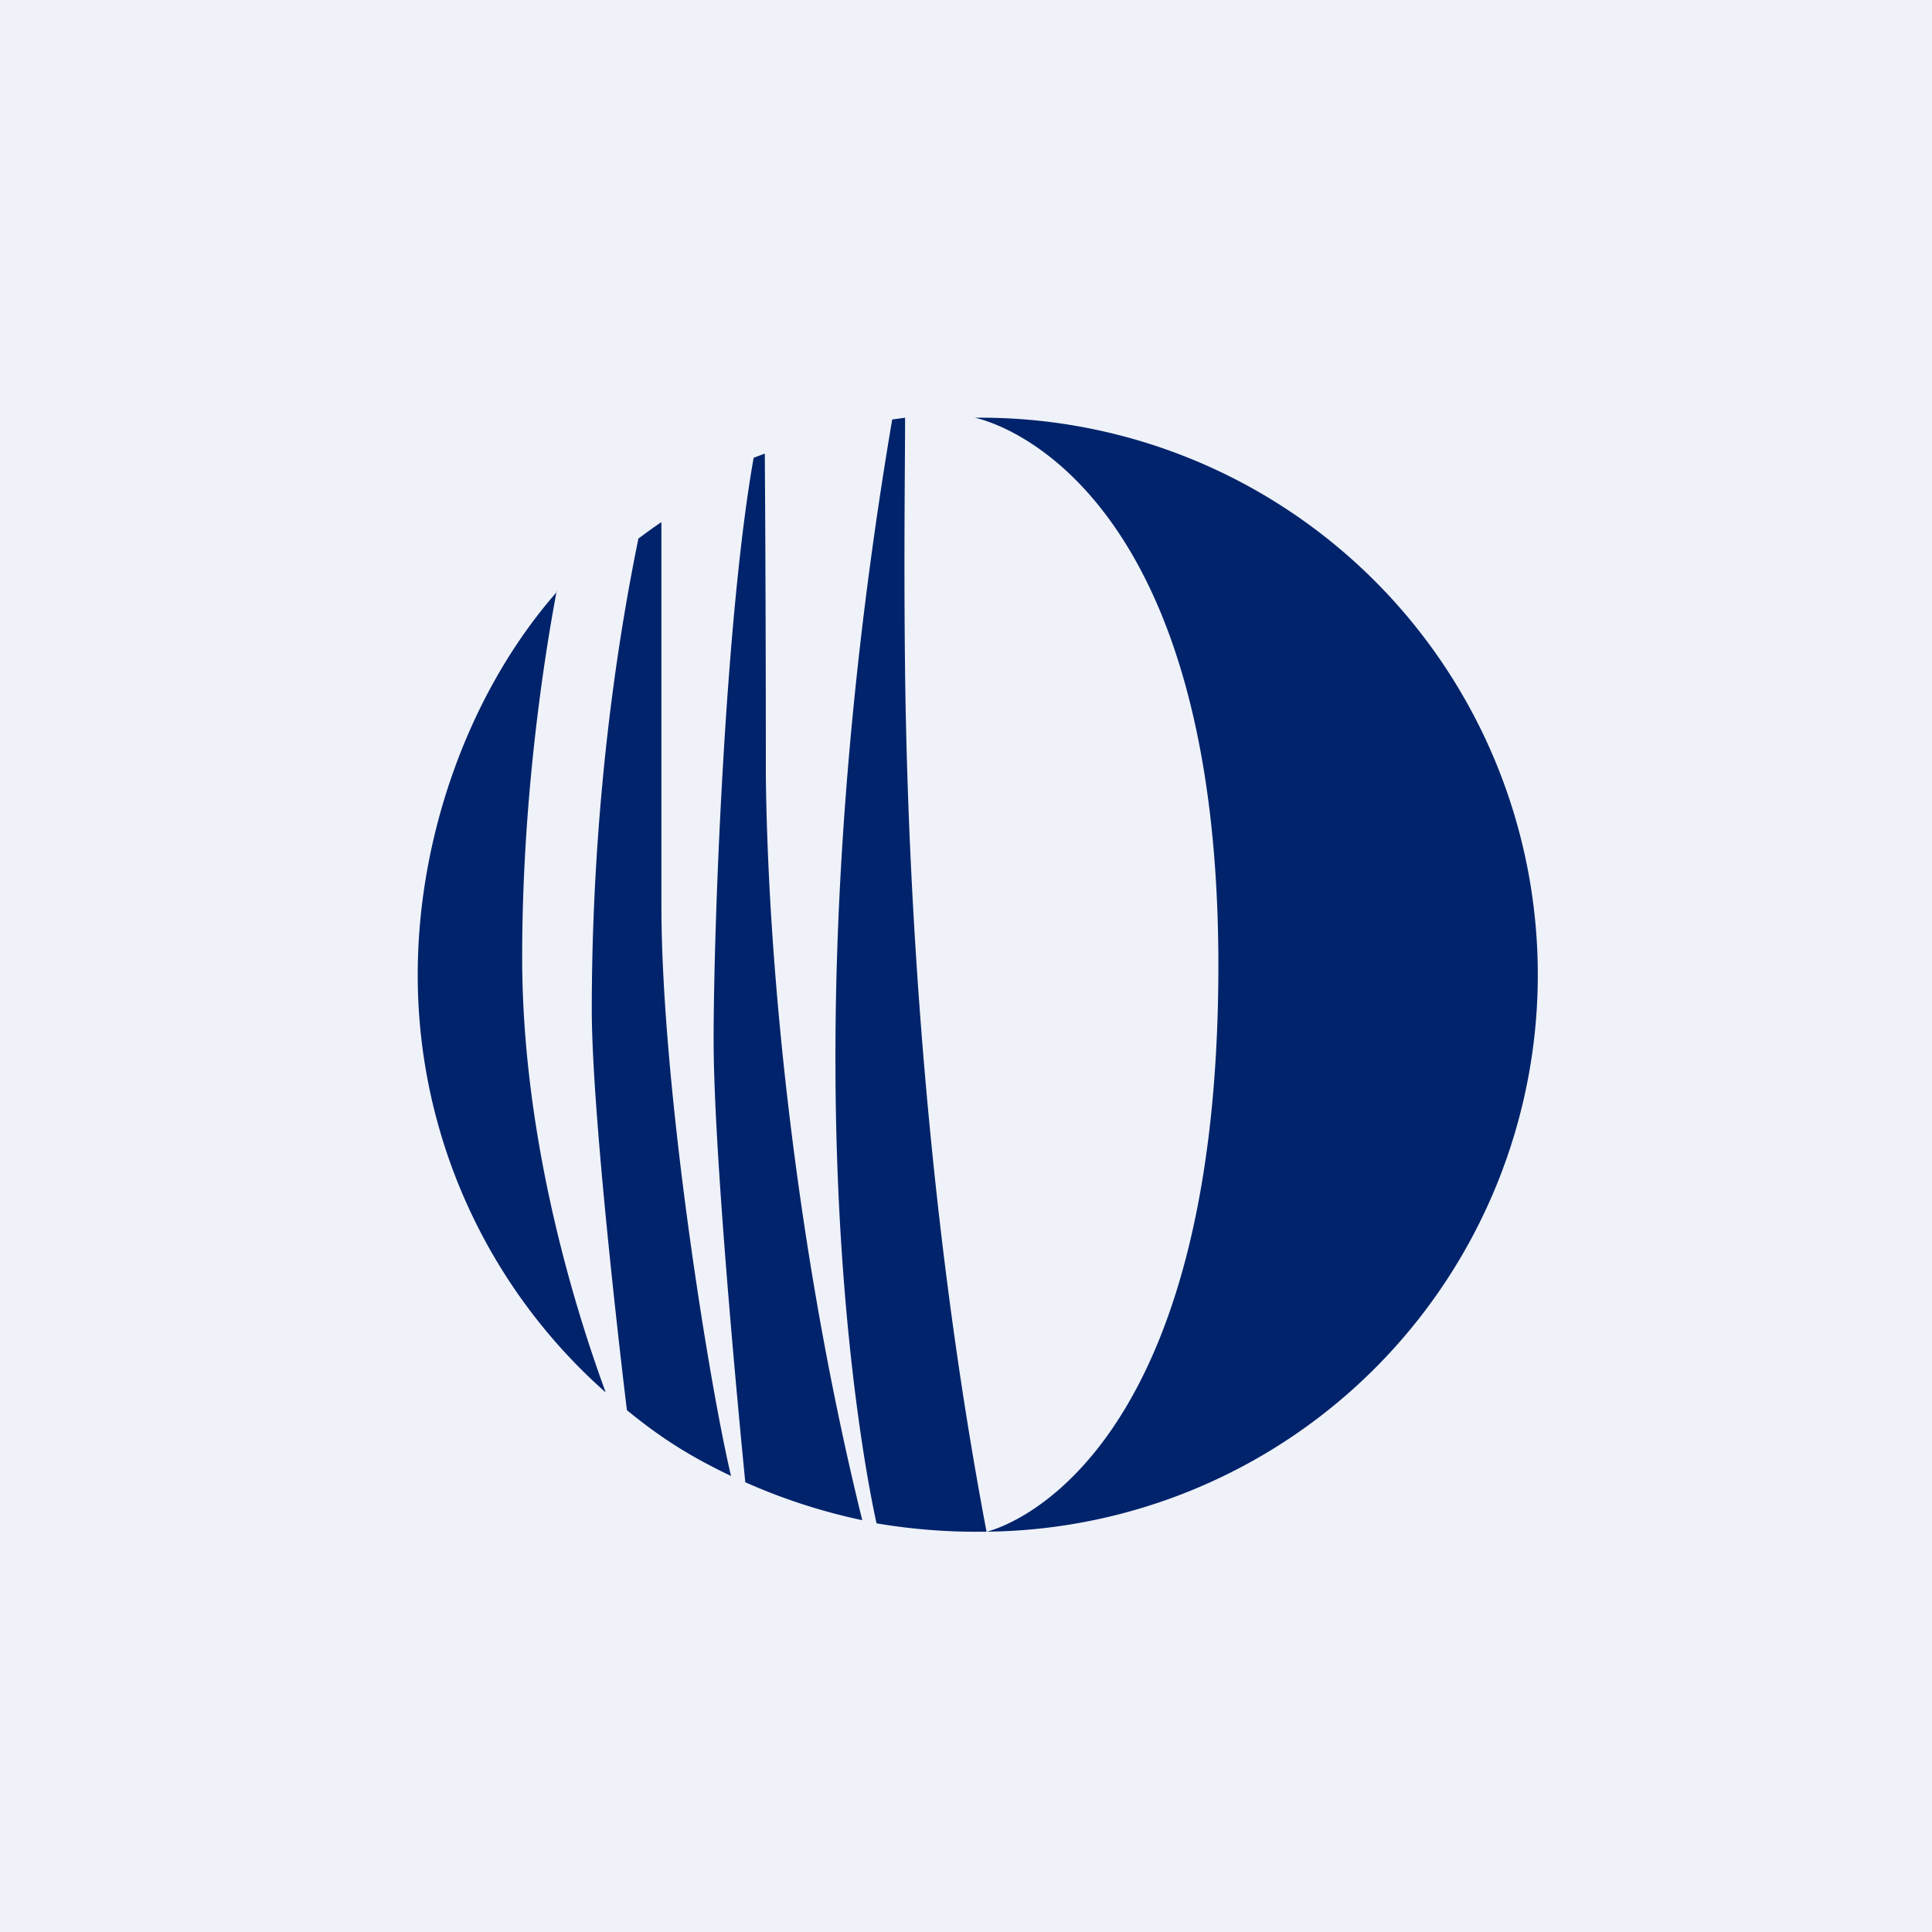
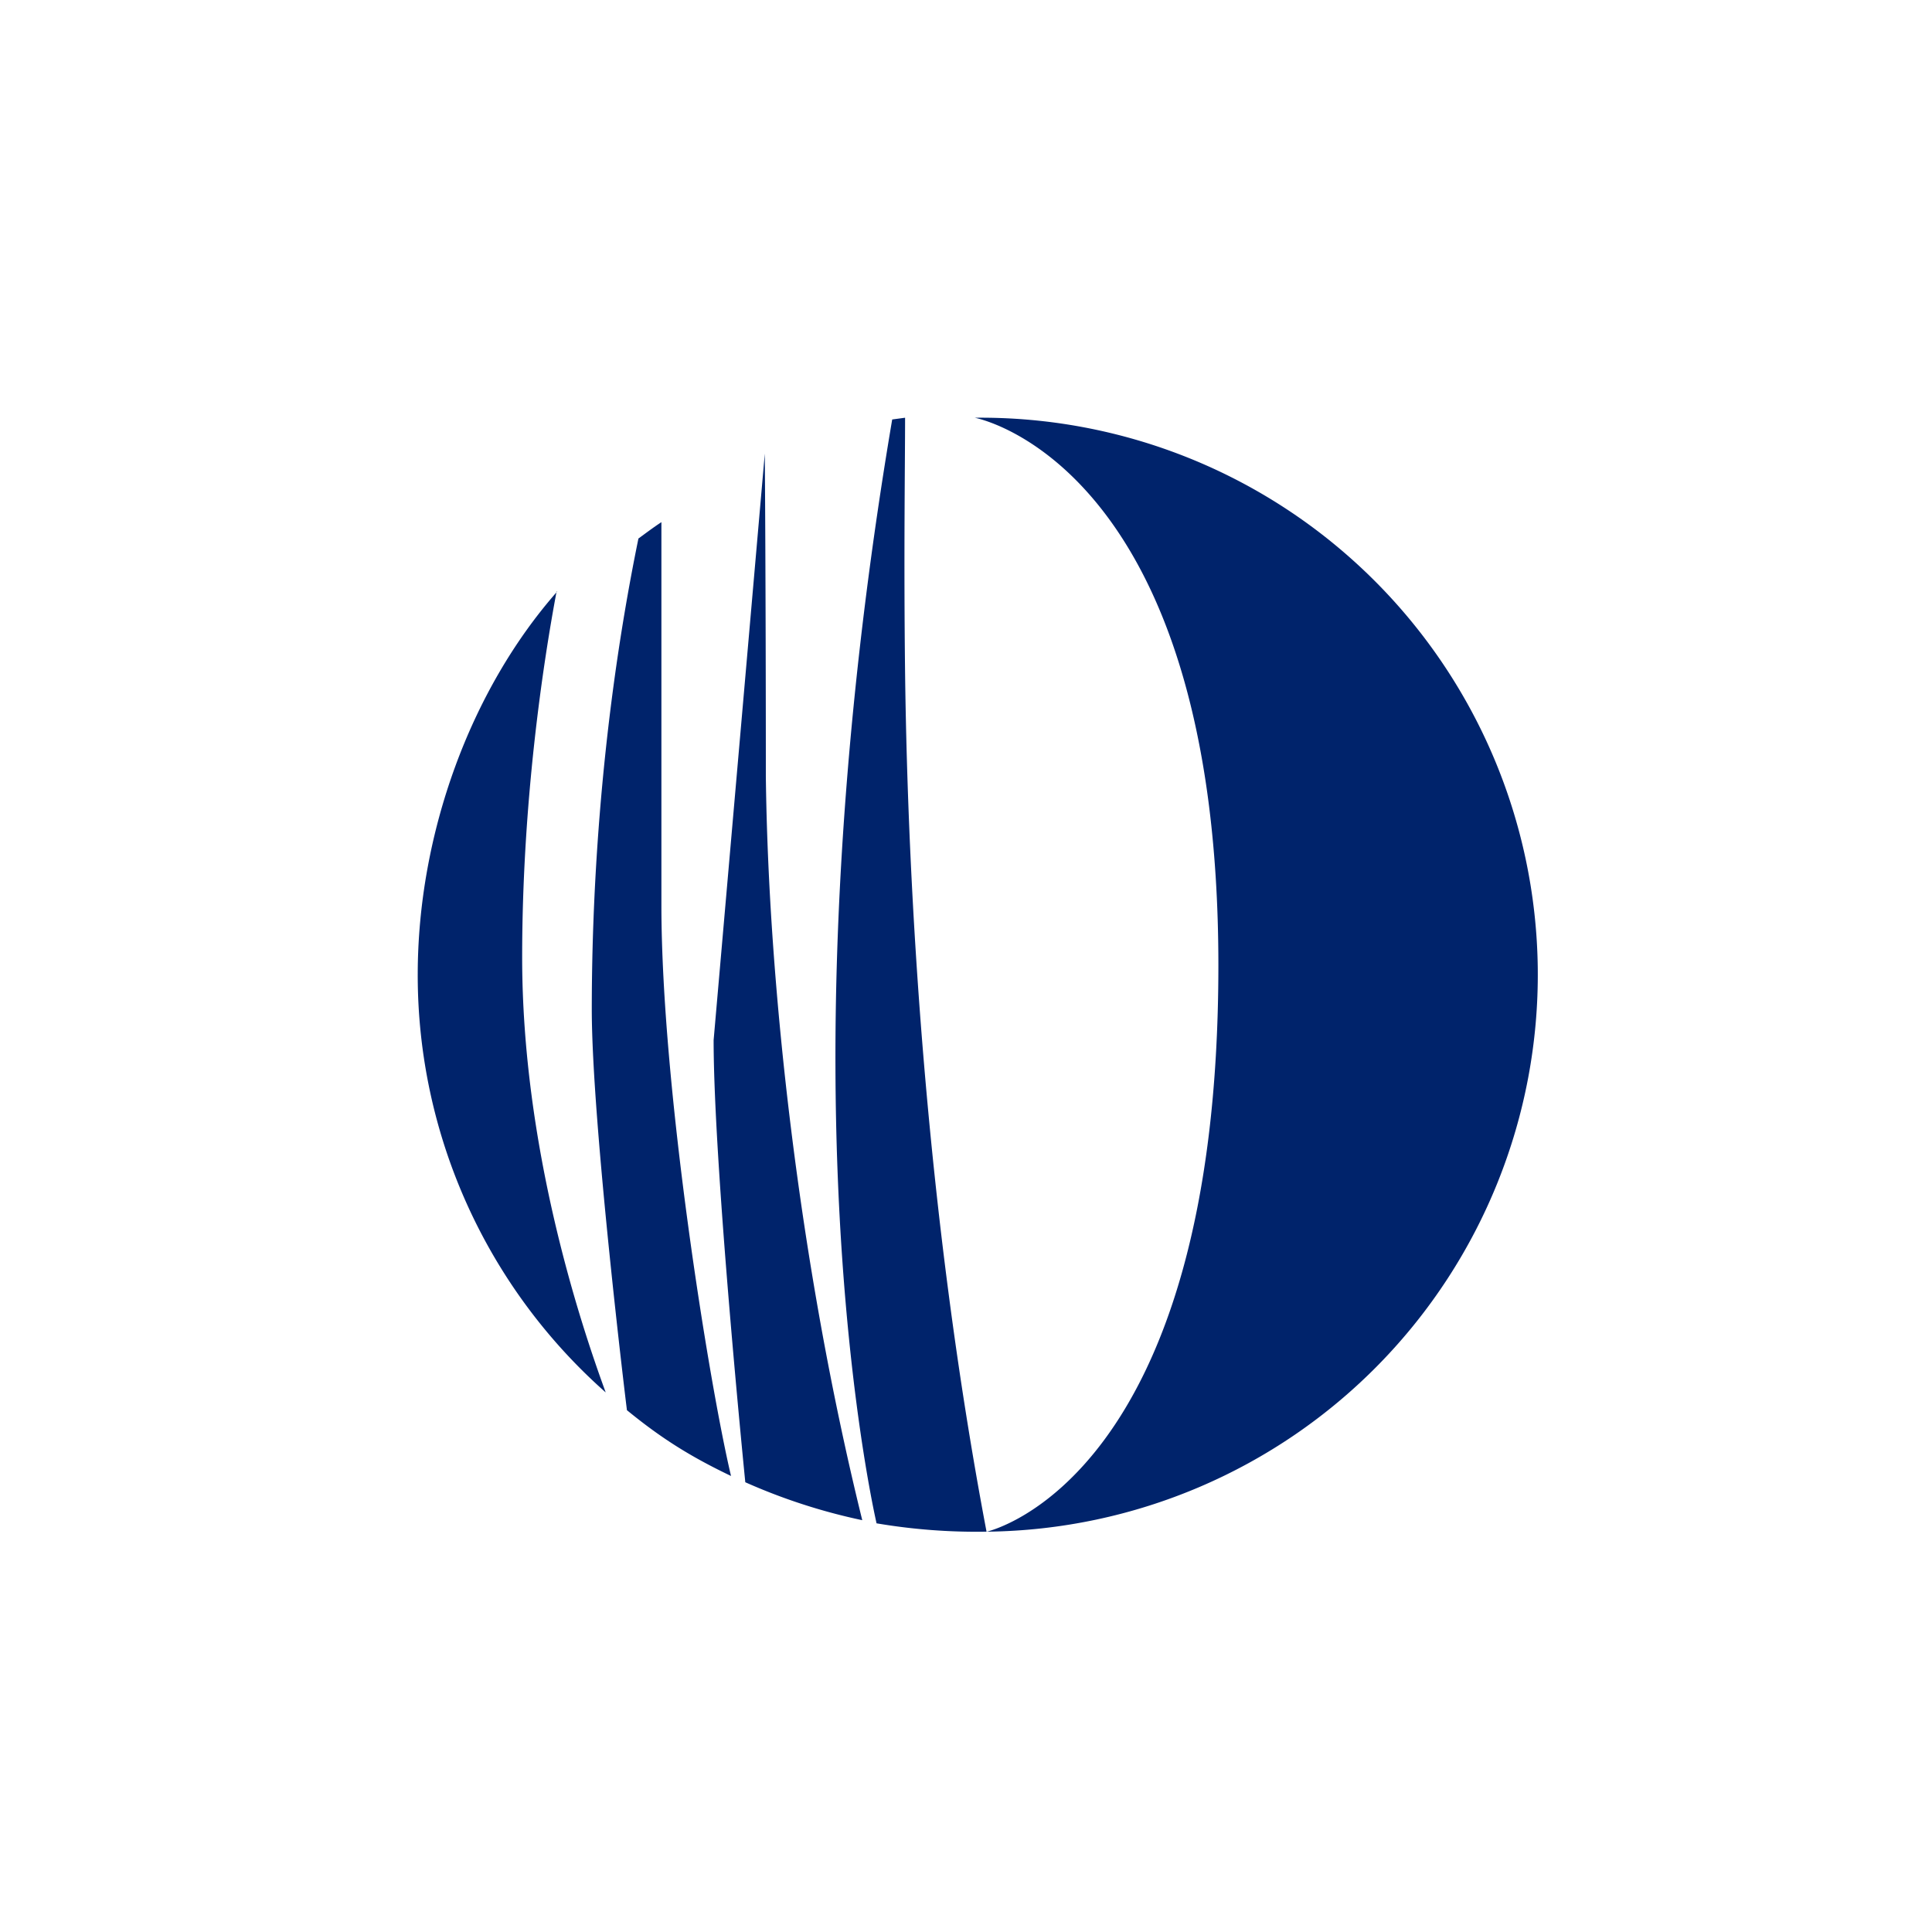
<svg xmlns="http://www.w3.org/2000/svg" viewBox="0 0 55.5 55.5">
-   <path d="M 0,0 H 55.5 V 55.5 H 0 Z" fill="rgb(239, 242, 248)" />
-   <path d="M 15.99,16.985 C 15.6,19.06 15,23.03 15,27.5 C 15,32.91 16.63,37.9 17.4,40 A 16,16 0 0,1 12,28 C 12,23.95 13.52,19.82 16,17 Z M 18.01,40.51 C 18,40.45 17,32.25 17,29 C 17,26.34 17.16,21.23 18.34,15.47 C 18.56,15.31 18.77,15.15 19,15 V 26 C 19,31.25 20.37,39.74 21,42.4 C 19.83,41.84 19,41.32 18.01,40.51 Z M 21.41,42.58 S 20.5,33.52 20.5,29.88 C 20.5,26.57 20.83,17.76 21.65,13.15 L 21.97,13.03 C 21.97,13.06 22,16.71 22,22.29 C 22.07,28.29 22.95,36.29 24.77,43.67 A 16.8,16.8 0 0,1 21.41,42.58 Z M 25.18,43.76 C 25.18,43.74 24.03,38.89 24,30.71 C 23.98,25.68 24.4,19.31 25.63,12.05 L 26,12 C 26,13.32 25.96,15.91 26,19.33 C 26.08,25.66 26.6,34.83 28.34,44 A 17.19,17.19 0 0,1 25.18,43.76 Z M 28.35,44 C 28.49,43.96 35,42.41 35,27.73 C 35,13.28 28,12 28,12 A 16,16 0 0,1 28.35,44 Z" fill="rgb(0, 35, 107)" />
+   <path d="M 15.99,16.985 C 15.6,19.06 15,23.03 15,27.5 C 15,32.91 16.63,37.9 17.4,40 A 16,16 0 0,1 12,28 C 12,23.95 13.52,19.82 16,17 Z M 18.01,40.51 C 18,40.45 17,32.25 17,29 C 17,26.34 17.16,21.23 18.34,15.47 C 18.56,15.31 18.77,15.15 19,15 V 26 C 19,31.25 20.37,39.74 21,42.4 C 19.83,41.84 19,41.32 18.01,40.51 Z M 21.41,42.58 S 20.5,33.52 20.5,29.88 L 21.97,13.03 C 21.97,13.06 22,16.71 22,22.29 C 22.07,28.29 22.95,36.29 24.77,43.67 A 16.8,16.8 0 0,1 21.41,42.58 Z M 25.18,43.76 C 25.18,43.74 24.03,38.89 24,30.71 C 23.98,25.68 24.4,19.31 25.63,12.05 L 26,12 C 26,13.32 25.96,15.91 26,19.33 C 26.08,25.66 26.6,34.83 28.34,44 A 17.19,17.19 0 0,1 25.18,43.76 Z M 28.35,44 C 28.49,43.96 35,42.41 35,27.73 C 35,13.28 28,12 28,12 A 16,16 0 0,1 28.35,44 Z" fill="rgb(0, 35, 107)" />
</svg>